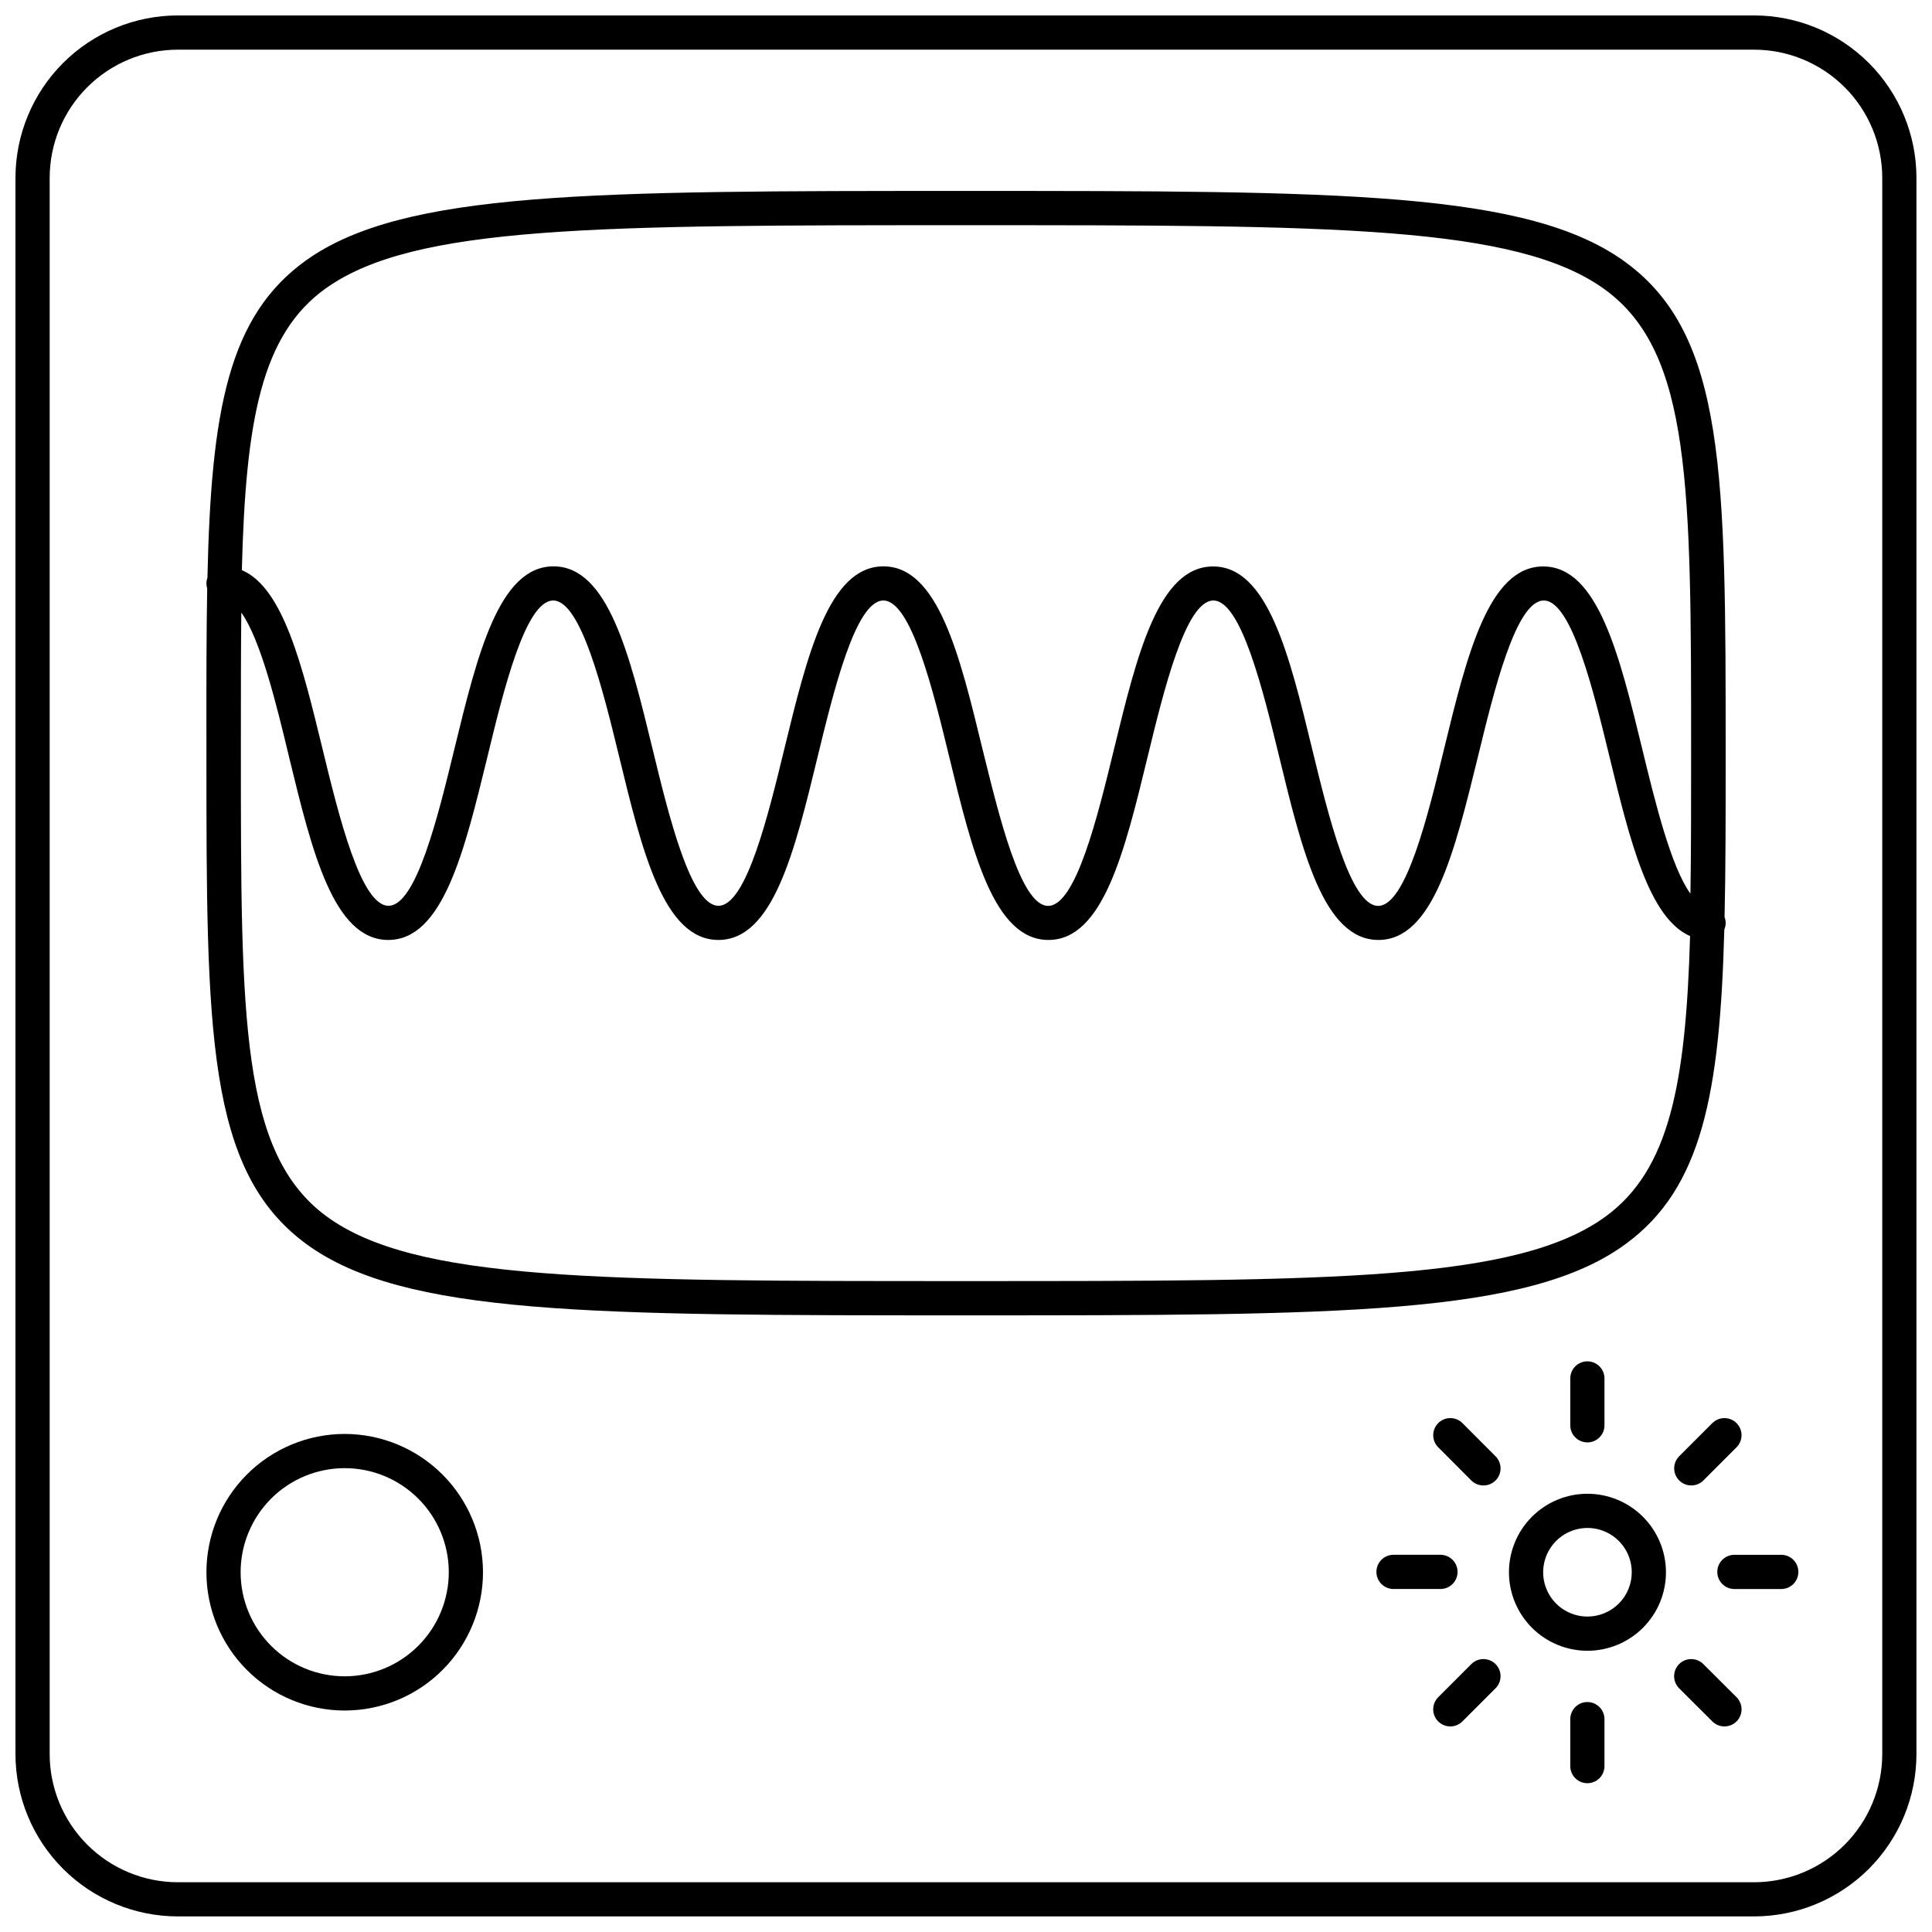
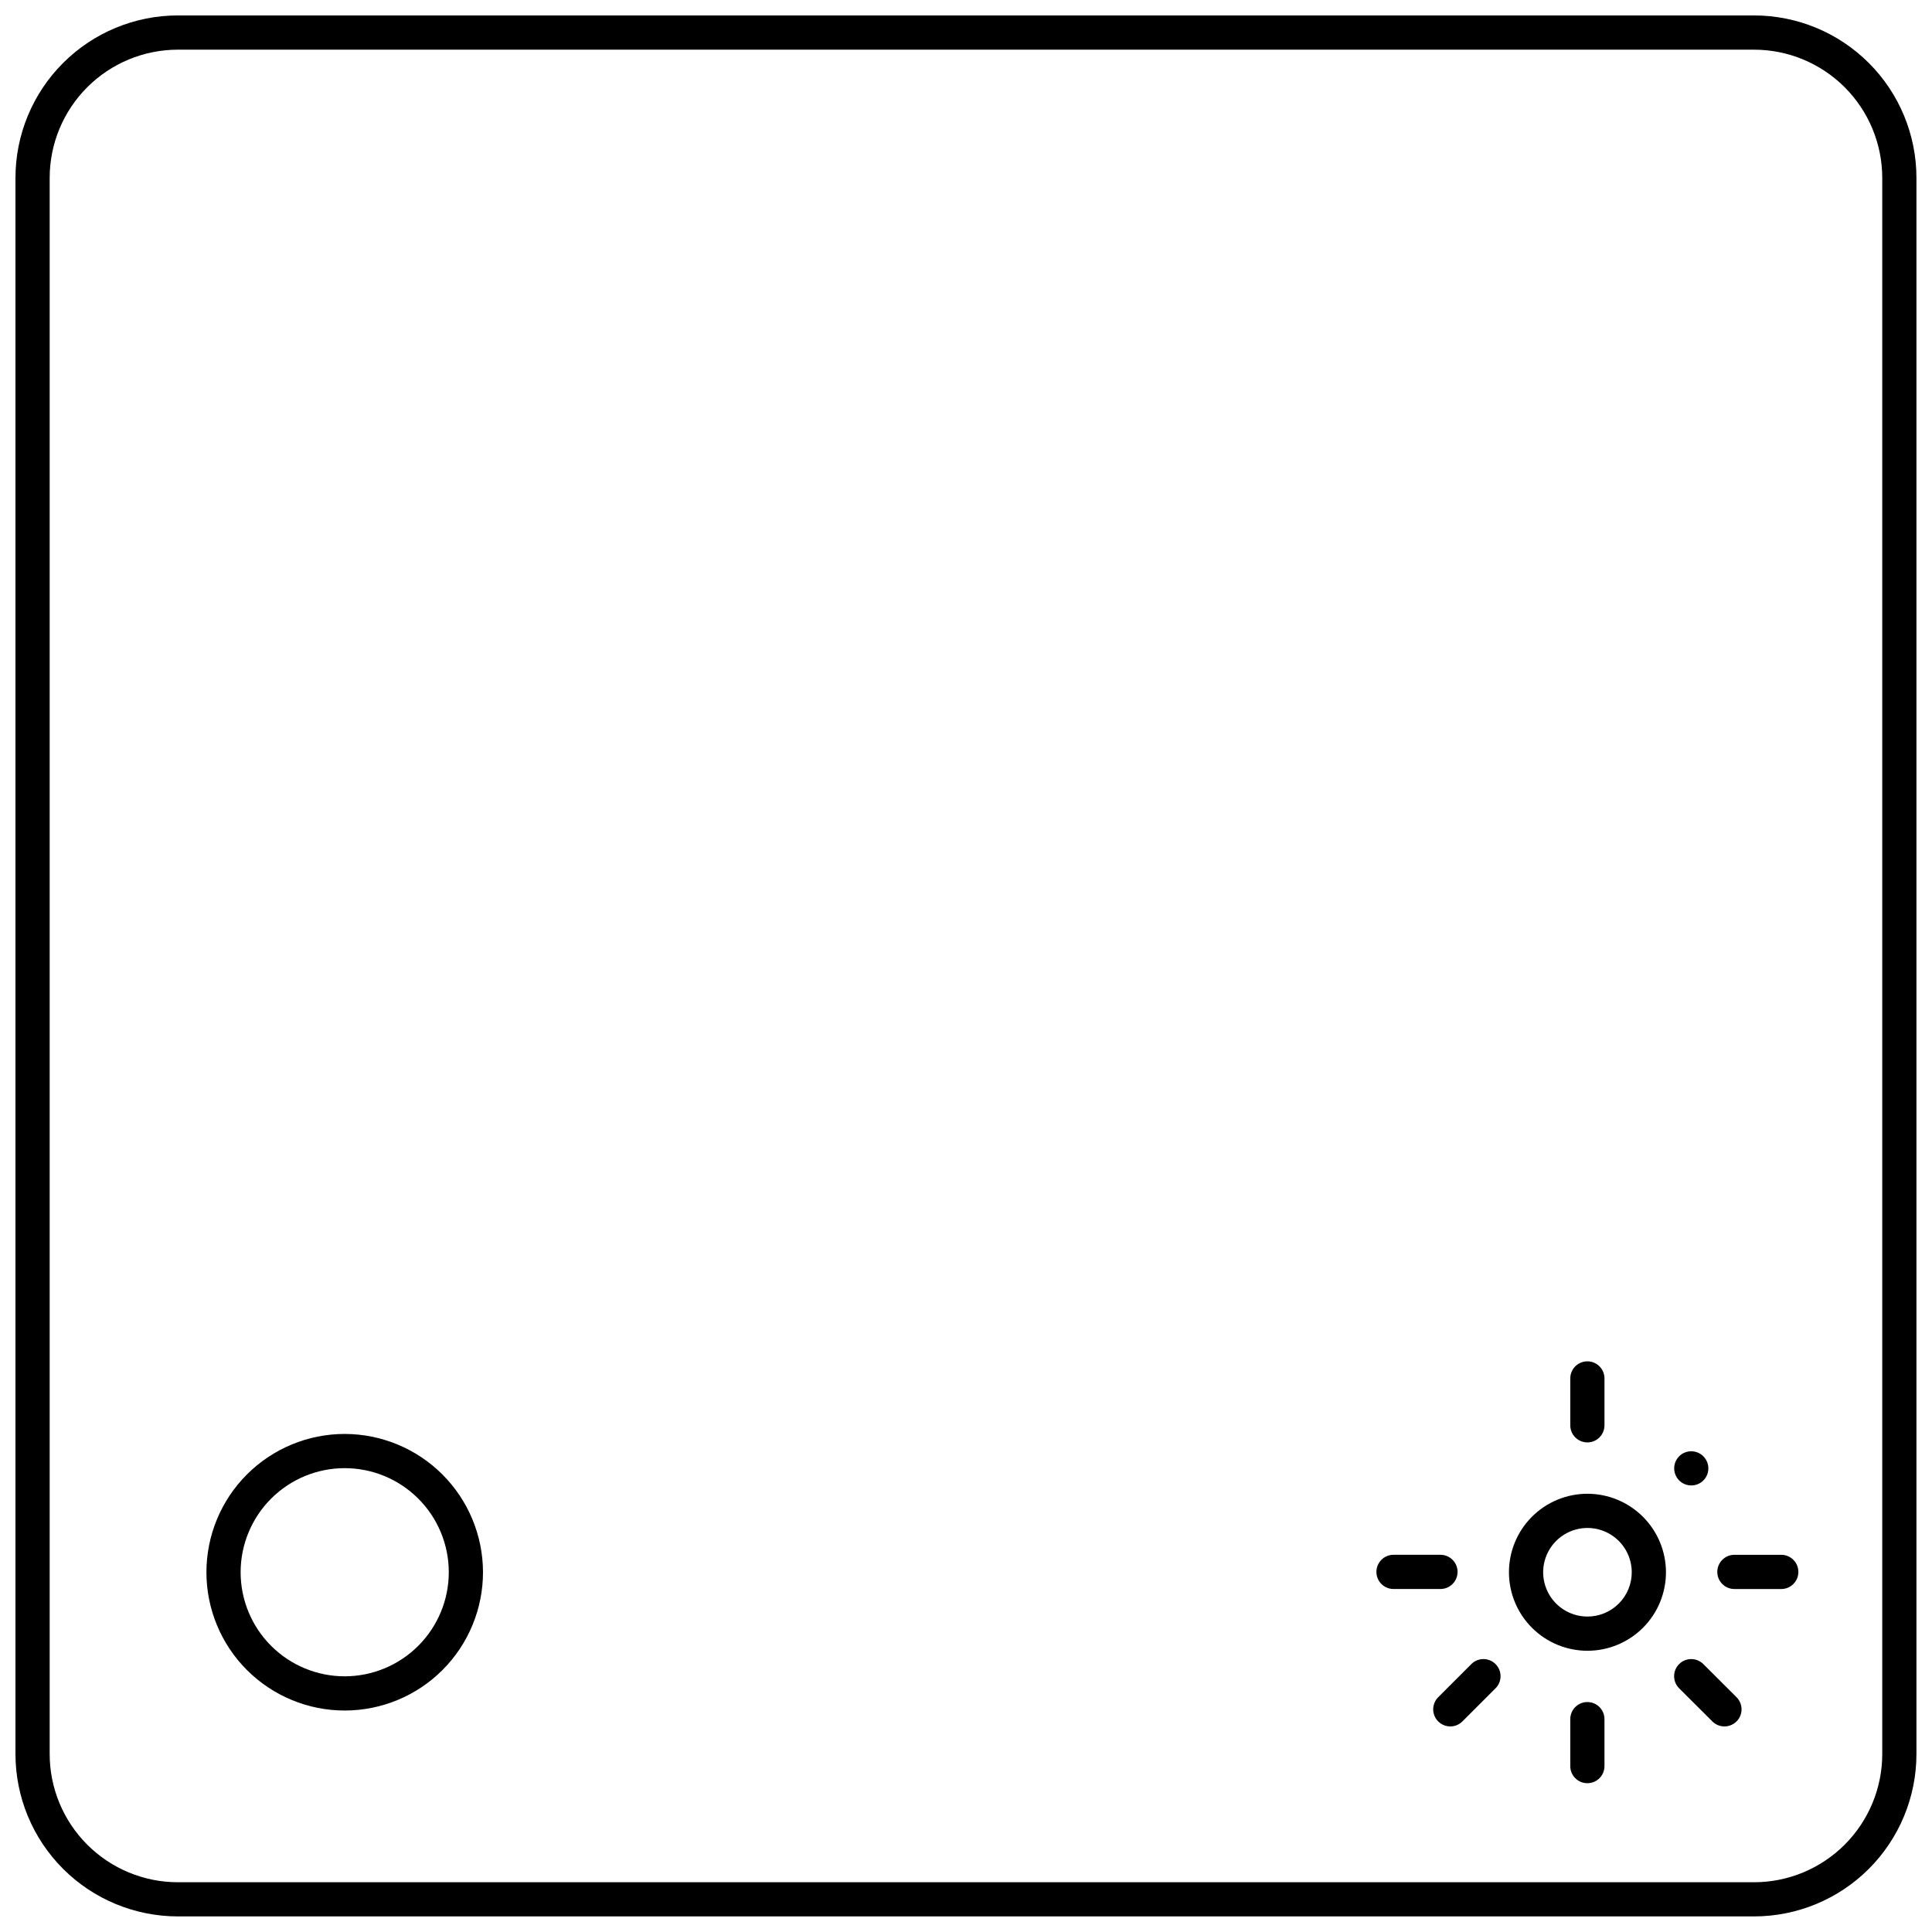
<svg xmlns="http://www.w3.org/2000/svg" width="800px" height="800px" version="1.1" viewBox="144 144 512 512">
  <defs>
    <clipPath id="a">
      <path d="m148.09 148.09h503.81v503.81h-503.81z" />
    </clipPath>
  </defs>
  <g clip-path="url(#a)">
    <path d="m608.82 148.09h-417.66c-11.422 0-22.375 4.535-30.449 12.613-8.078 8.074-12.613 19.027-12.613 30.449v417.66c0 11.422 4.535 22.371 12.613 30.449 8.074 8.074 19.027 12.609 30.449 12.609h417.66c11.422 0 22.371-4.535 30.449-12.609 8.074-8.078 12.609-19.027 12.609-30.449v-417.66c0-11.422-4.535-22.375-12.609-30.449-8.078-8.078-19.027-12.613-30.449-12.613zm33.996 460.73c0 9.016-3.582 17.664-9.957 24.039s-15.023 9.957-24.039 9.957h-417.66c-9.02 0-17.664-3.582-24.039-9.957s-9.957-15.023-9.957-24.039v-417.66c0-9.02 3.582-17.664 9.957-24.039s15.02-9.957 24.039-9.957h417.66c9.016 0 17.664 3.582 24.039 9.957s9.957 15.02 9.957 24.039z" />
  </g>
  <path d="m235.35 524.01c-9.723 0-19.051 3.867-25.922 10.746-6.875 6.879-10.73 16.207-10.723 25.934 0.008 9.723 3.879 19.047 10.766 25.914 6.883 6.867 16.215 10.719 25.941 10.703 9.723-0.02 19.043-3.898 25.906-10.789 6.859-6.891 10.703-16.227 10.68-25.949-0.035-9.699-3.914-18.992-10.781-25.844-6.867-6.848-16.168-10.703-25.867-10.715zm0 64.227v0.004c-7.309 0-14.32-2.902-19.492-8.07-5.172-5.164-8.082-12.172-8.09-19.48-0.008-7.312 2.887-14.324 8.047-19.504 5.16-5.176 12.164-8.094 19.477-8.109 7.309-0.016 14.324 2.871 19.508 8.027 5.184 5.152 8.109 12.152 8.133 19.465 0.02 7.328-2.879 14.363-8.055 19.555-5.172 5.191-12.199 8.109-19.527 8.117z" />
  <path d="m564.67 539.86c-5.523 0.004-10.816 2.207-14.715 6.117-3.894 3.91-6.078 9.211-6.066 14.734 0.012 5.519 2.219 10.812 6.133 14.703 3.914 3.894 9.219 6.074 14.738 6.055 5.523-0.02 10.809-2.231 14.699-6.148 3.891-3.922 6.062-9.227 6.039-14.746-0.031-5.504-2.238-10.773-6.141-14.656-3.902-3.879-9.184-6.059-14.688-6.059zm0 32.543c-4.738-0.008-9.008-2.863-10.82-7.242-1.816-4.375-0.824-9.414 2.519-12.773 3.34-3.359 8.371-4.383 12.758-2.594 4.387 1.793 7.269 6.043 7.305 10.781 0.023 3.133-1.203 6.144-3.414 8.367-2.211 2.223-5.215 3.469-8.348 3.461z" />
  <path d="m560.14 509.3v12.418c0 2.504 2.027 4.535 4.531 4.535s4.531-2.031 4.531-4.535v-12.418c0-2.504-2.027-4.531-4.531-4.531s-4.531 2.027-4.531 4.531z" />
  <path d="m564.67 595.06c-2.504 0-4.531 2.031-4.531 4.535v12.441c0 2.504 2.027 4.531 4.531 4.531s4.531-2.027 4.531-4.531v-12.441c0-1.203-0.477-2.356-1.328-3.207-0.848-0.852-2-1.328-3.203-1.328z" />
  <path d="m616.03 556.04h-12.398c-2.504 0-4.531 2.031-4.531 4.535 0 2.504 2.027 4.531 4.531 4.531h12.422c2.504 0 4.531-2.027 4.531-4.531 0-2.504-2.027-4.535-4.531-4.535z" />
  <path d="m530.27 560.57c0-1.203-0.48-2.356-1.328-3.207-0.852-0.848-2.004-1.328-3.207-1.328h-12.441c-2.504 0-4.531 2.031-4.531 4.535 0 2.504 2.027 4.531 4.531 4.531h12.441c1.203 0 2.356-0.477 3.207-1.328 0.848-0.848 1.328-2 1.328-3.203z" />
-   <path d="m597.78 521.14-8.793 8.793c-1.289 1.297-1.672 3.246-0.969 4.938 0.703 1.691 2.356 2.789 4.188 2.789 1.199 0 2.348-0.473 3.195-1.312l8.793-8.793v-0.004c1.773-1.77 1.773-4.641 0-6.41-1.77-1.773-4.641-1.773-6.414 0z" />
+   <path d="m597.78 521.14-8.793 8.793c-1.289 1.297-1.672 3.246-0.969 4.938 0.703 1.691 2.356 2.789 4.188 2.789 1.199 0 2.348-0.473 3.195-1.312v-0.004c1.773-1.77 1.773-4.641 0-6.41-1.77-1.773-4.641-1.773-6.414 0z" />
  <path d="m533.92 585-8.77 8.77h-0.004c-1.301 1.297-1.695 3.25-0.996 4.949 0.699 1.695 2.356 2.805 4.195 2.805 1.207 0 2.363-0.48 3.215-1.34l8.77-8.77h0.004c1.77-1.77 1.77-4.641 0-6.414-1.773-1.77-4.644-1.77-6.414 0z" />
  <path d="m595.4 585c-1.77-1.77-4.641-1.77-6.414 0-1.77 1.773-1.77 4.644 0 6.414l8.793 8.77c0.848 0.852 1.996 1.332 3.195 1.34 1.844 0.008 3.508-1.094 4.215-2.797 0.707-1.699 0.312-3.66-0.996-4.957z" />
-   <path d="m531.56 521.14c-1.77-1.773-4.641-1.773-6.414 0-1.77 1.77-1.77 4.641 0 6.41l8.77 8.793 0.004 0.004c0.855 0.848 2.012 1.32 3.219 1.312 1.195 0 2.344-0.473 3.195-1.312 0.852-0.852 1.328-2.004 1.328-3.207s-0.477-2.359-1.328-3.207z" />
-   <path d="m600.96 390.34c0.238-0.559 0.359-1.16 0.359-1.77 0-0.52-0.102-1.031-0.293-1.516 0.293-12.852 0.293-27.195 0.293-43.469 0-73.656 0-110.64-26.449-130.04-25.793-18.945-75.629-18.945-174.87-18.945-99.242 0-149.04 0-174.83 18.359-20.668 14.73-25.223 39.844-26.199 84.172l0.004-0.004c-0.18 0.477-0.273 0.984-0.27 1.496 0.008 0.453 0.074 0.902 0.203 1.336-0.203 11.762-0.227 24.816-0.203 39.367v4.262c0 73.68 0 110.64 26.449 130.07 25.789 18.922 75.602 18.922 174.85 18.922 99.242 0 149.08 0 174.87-18.945 20.125-14.754 24.93-39.73 26.086-83.289zm-370.53-169.98c23.434-16.68 72.273-16.68 169.57-16.68 97.293 0 146.11 0 169.5 17.18 22.664 16.703 22.664 52.125 22.664 122.75 0 13.598 0 26.039-0.18 37.215-5.191-7.141-9.449-24.656-12.758-38.277-6.051-24.93-11.785-48.434-26.266-48.434s-20.215 23.523-26.289 48.434c-4.238 17.52-10.086 41.52-17.449 41.52-7.367 0-13.211-24-17.473-41.52-6.051-24.93-11.762-48.434-26.266-48.434-14.504 0-20.191 23.523-26.266 48.434-4.262 17.52-10.086 41.52-17.449 41.52-7.375-0.004-13.043-24.027-17.395-41.547-6.051-24.93-11.762-48.434-26.266-48.434-14.504 0.004-20.191 23.527-26.266 48.434-4.262 17.52-10.086 41.52-17.449 41.52-7.367 0-13.191-24-17.449-41.52-6.051-24.93-11.785-48.434-26.266-48.434-14.488 0.004-20.199 23.527-26.273 48.434-4.262 17.52-10.086 41.52-17.449 41.52-7.367 0-13.211-24-17.473-41.52-5.324-21.914-10.379-42.742-21.395-47.434 1.02-39.887 5.188-62.527 22.344-74.746zm169.57 263.14c-97.273 0-146.09 0-169.5-17.18-22.664-16.703-22.664-52.125-22.664-122.77v-4.234c0-12.035 0-22.98 0.113-32.977 5.144 7.188 9.402 24.66 12.668 38.324 6.051 24.93 11.762 48.434 26.266 48.434 14.504 0 20.191-23.523 26.266-48.434 4.238-17.52 10.086-41.52 17.449-41.52 7.371 0 13.262 23.98 17.523 41.52 6.051 24.93 11.762 48.434 26.266 48.434 14.504 0 20.215-23.523 26.266-48.434 4.262-17.52 10.086-41.52 17.449-41.52 7.371 0 13.219 23.98 17.477 41.52 6.051 24.93 11.762 48.434 26.266 48.434s20.215-23.523 26.266-48.434c4.262-17.52 10.086-41.52 17.449-41.52 7.367 0 13.211 24 17.473 41.52 6.051 24.93 11.762 48.434 26.266 48.434 14.512 0 20.223-23.523 26.344-48.434 4.262-17.52 10.086-41.52 17.473-41.52s13.191 24 17.449 41.52c5.324 21.848 10.379 42.629 21.328 47.41-1.133 39.367-5.531 61.938-22.324 74.27-23.457 17.156-72.297 17.156-169.57 17.156z" />
</svg>